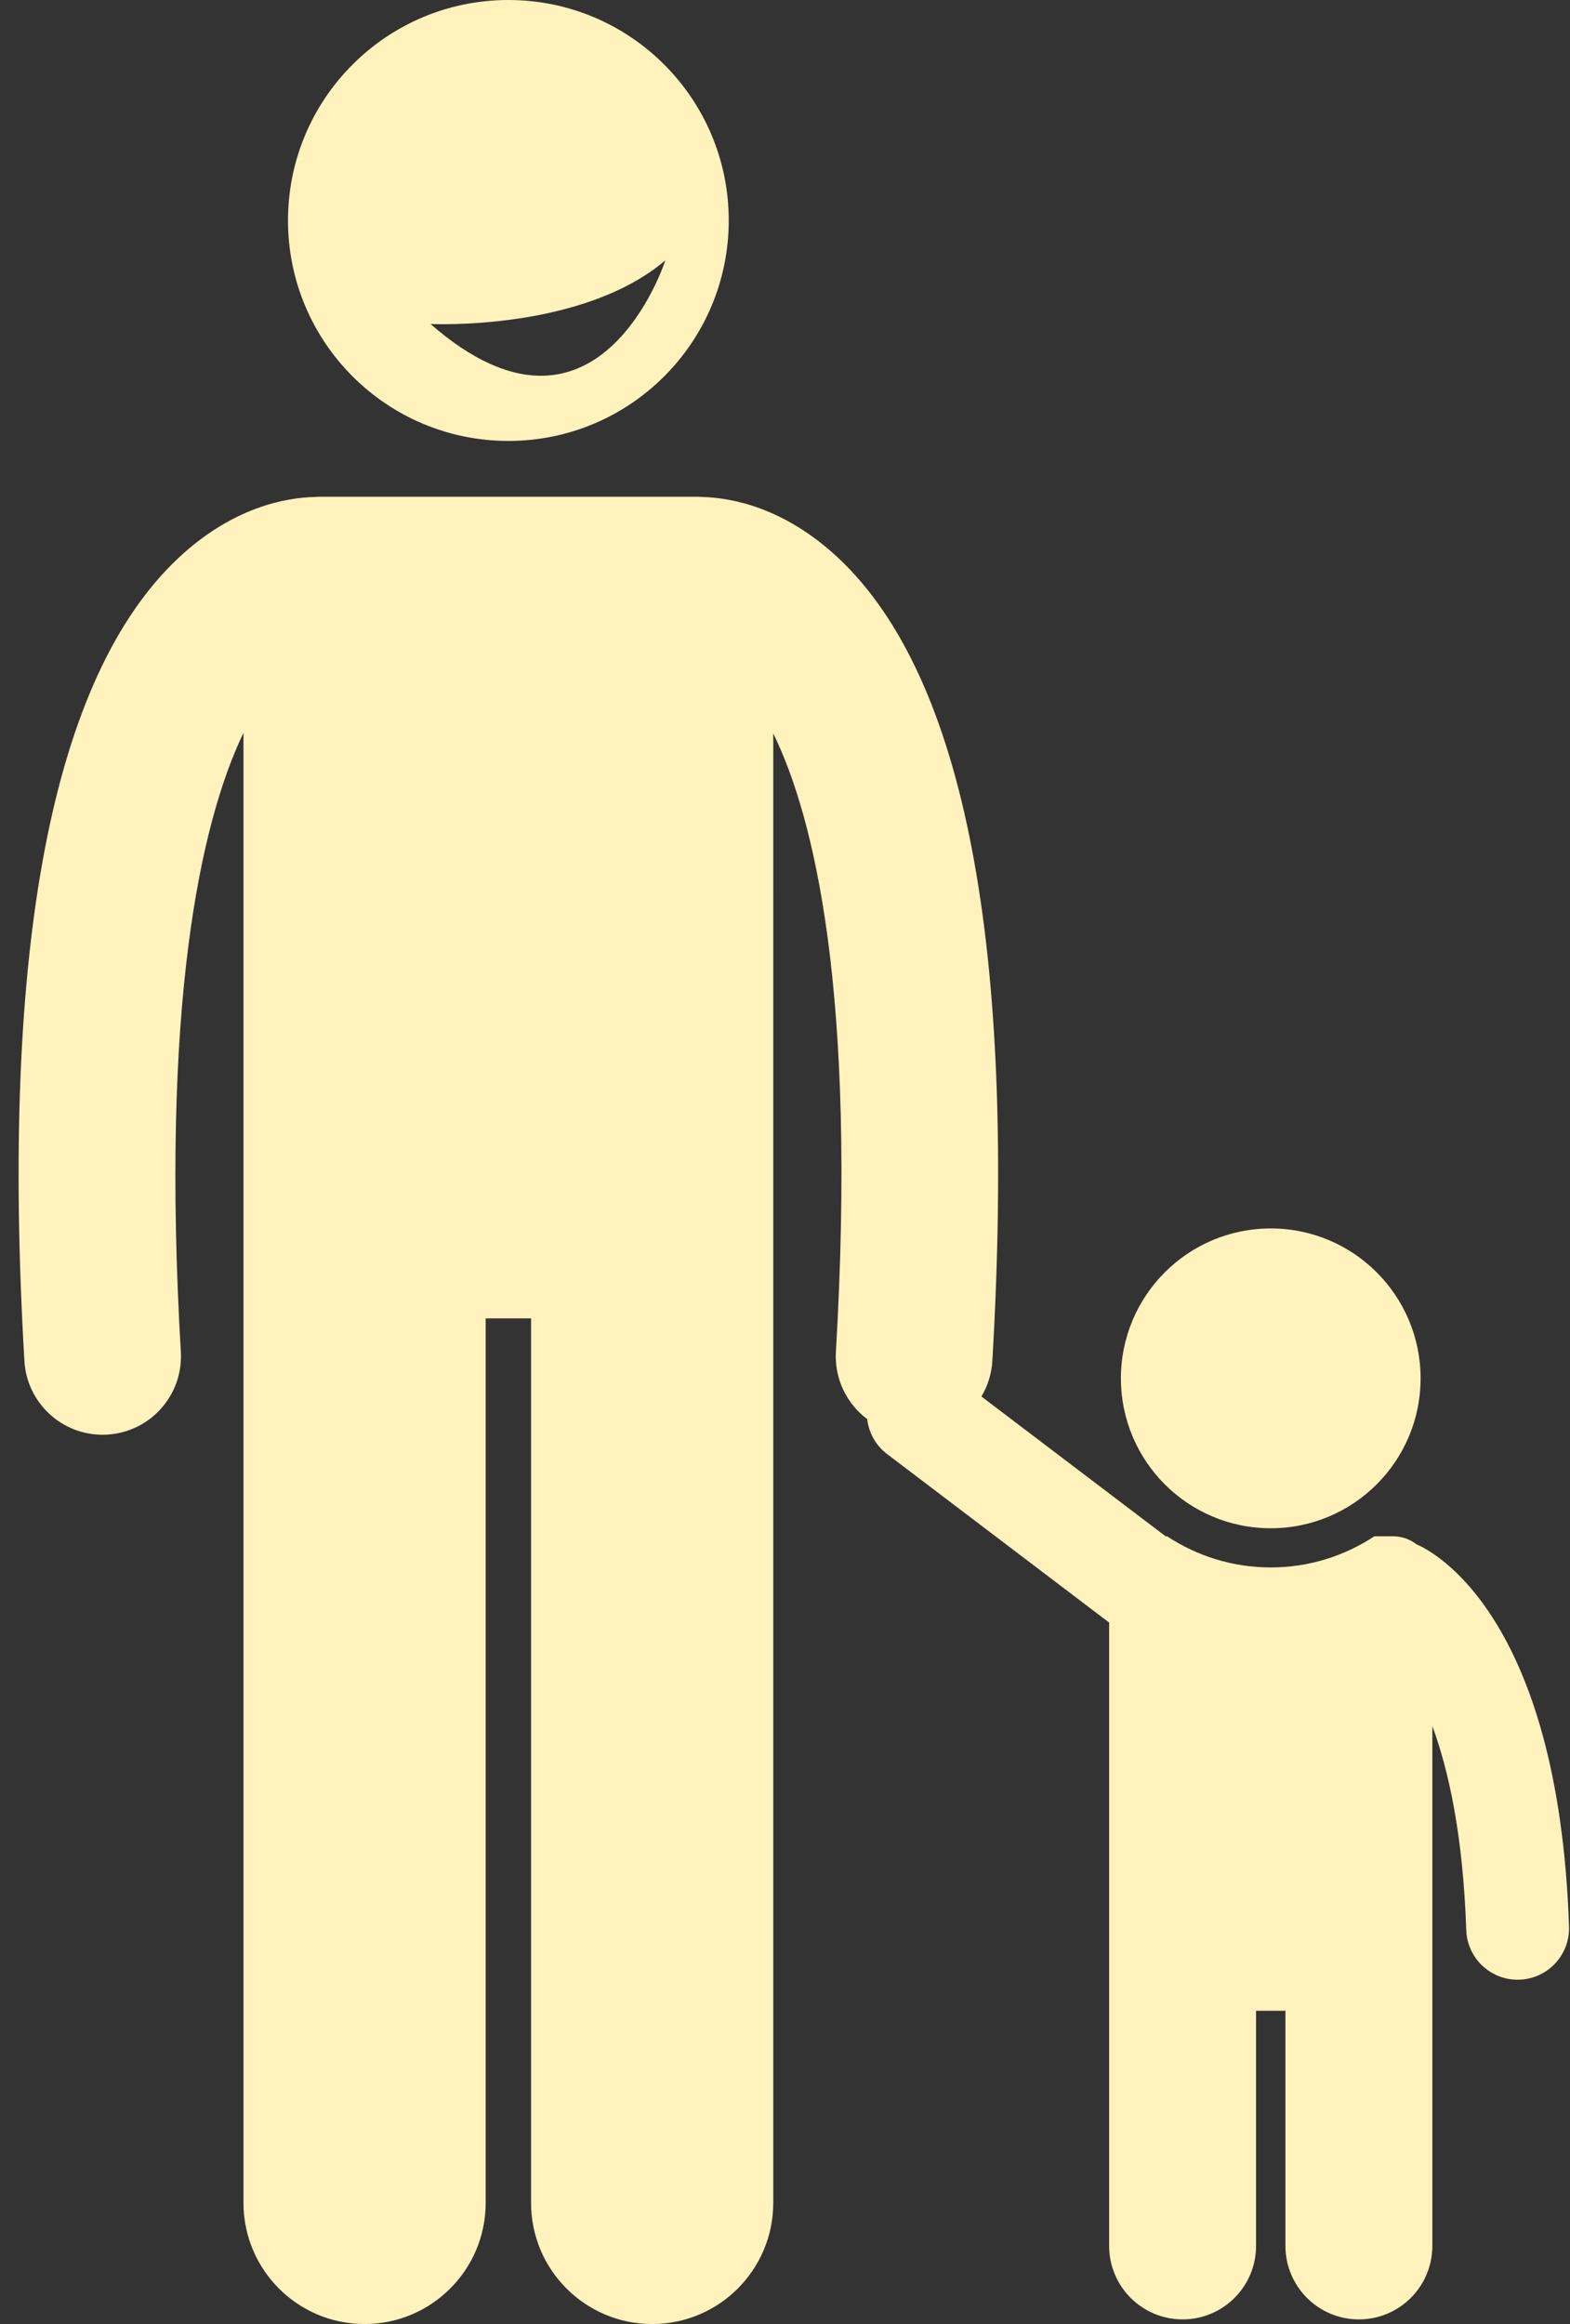
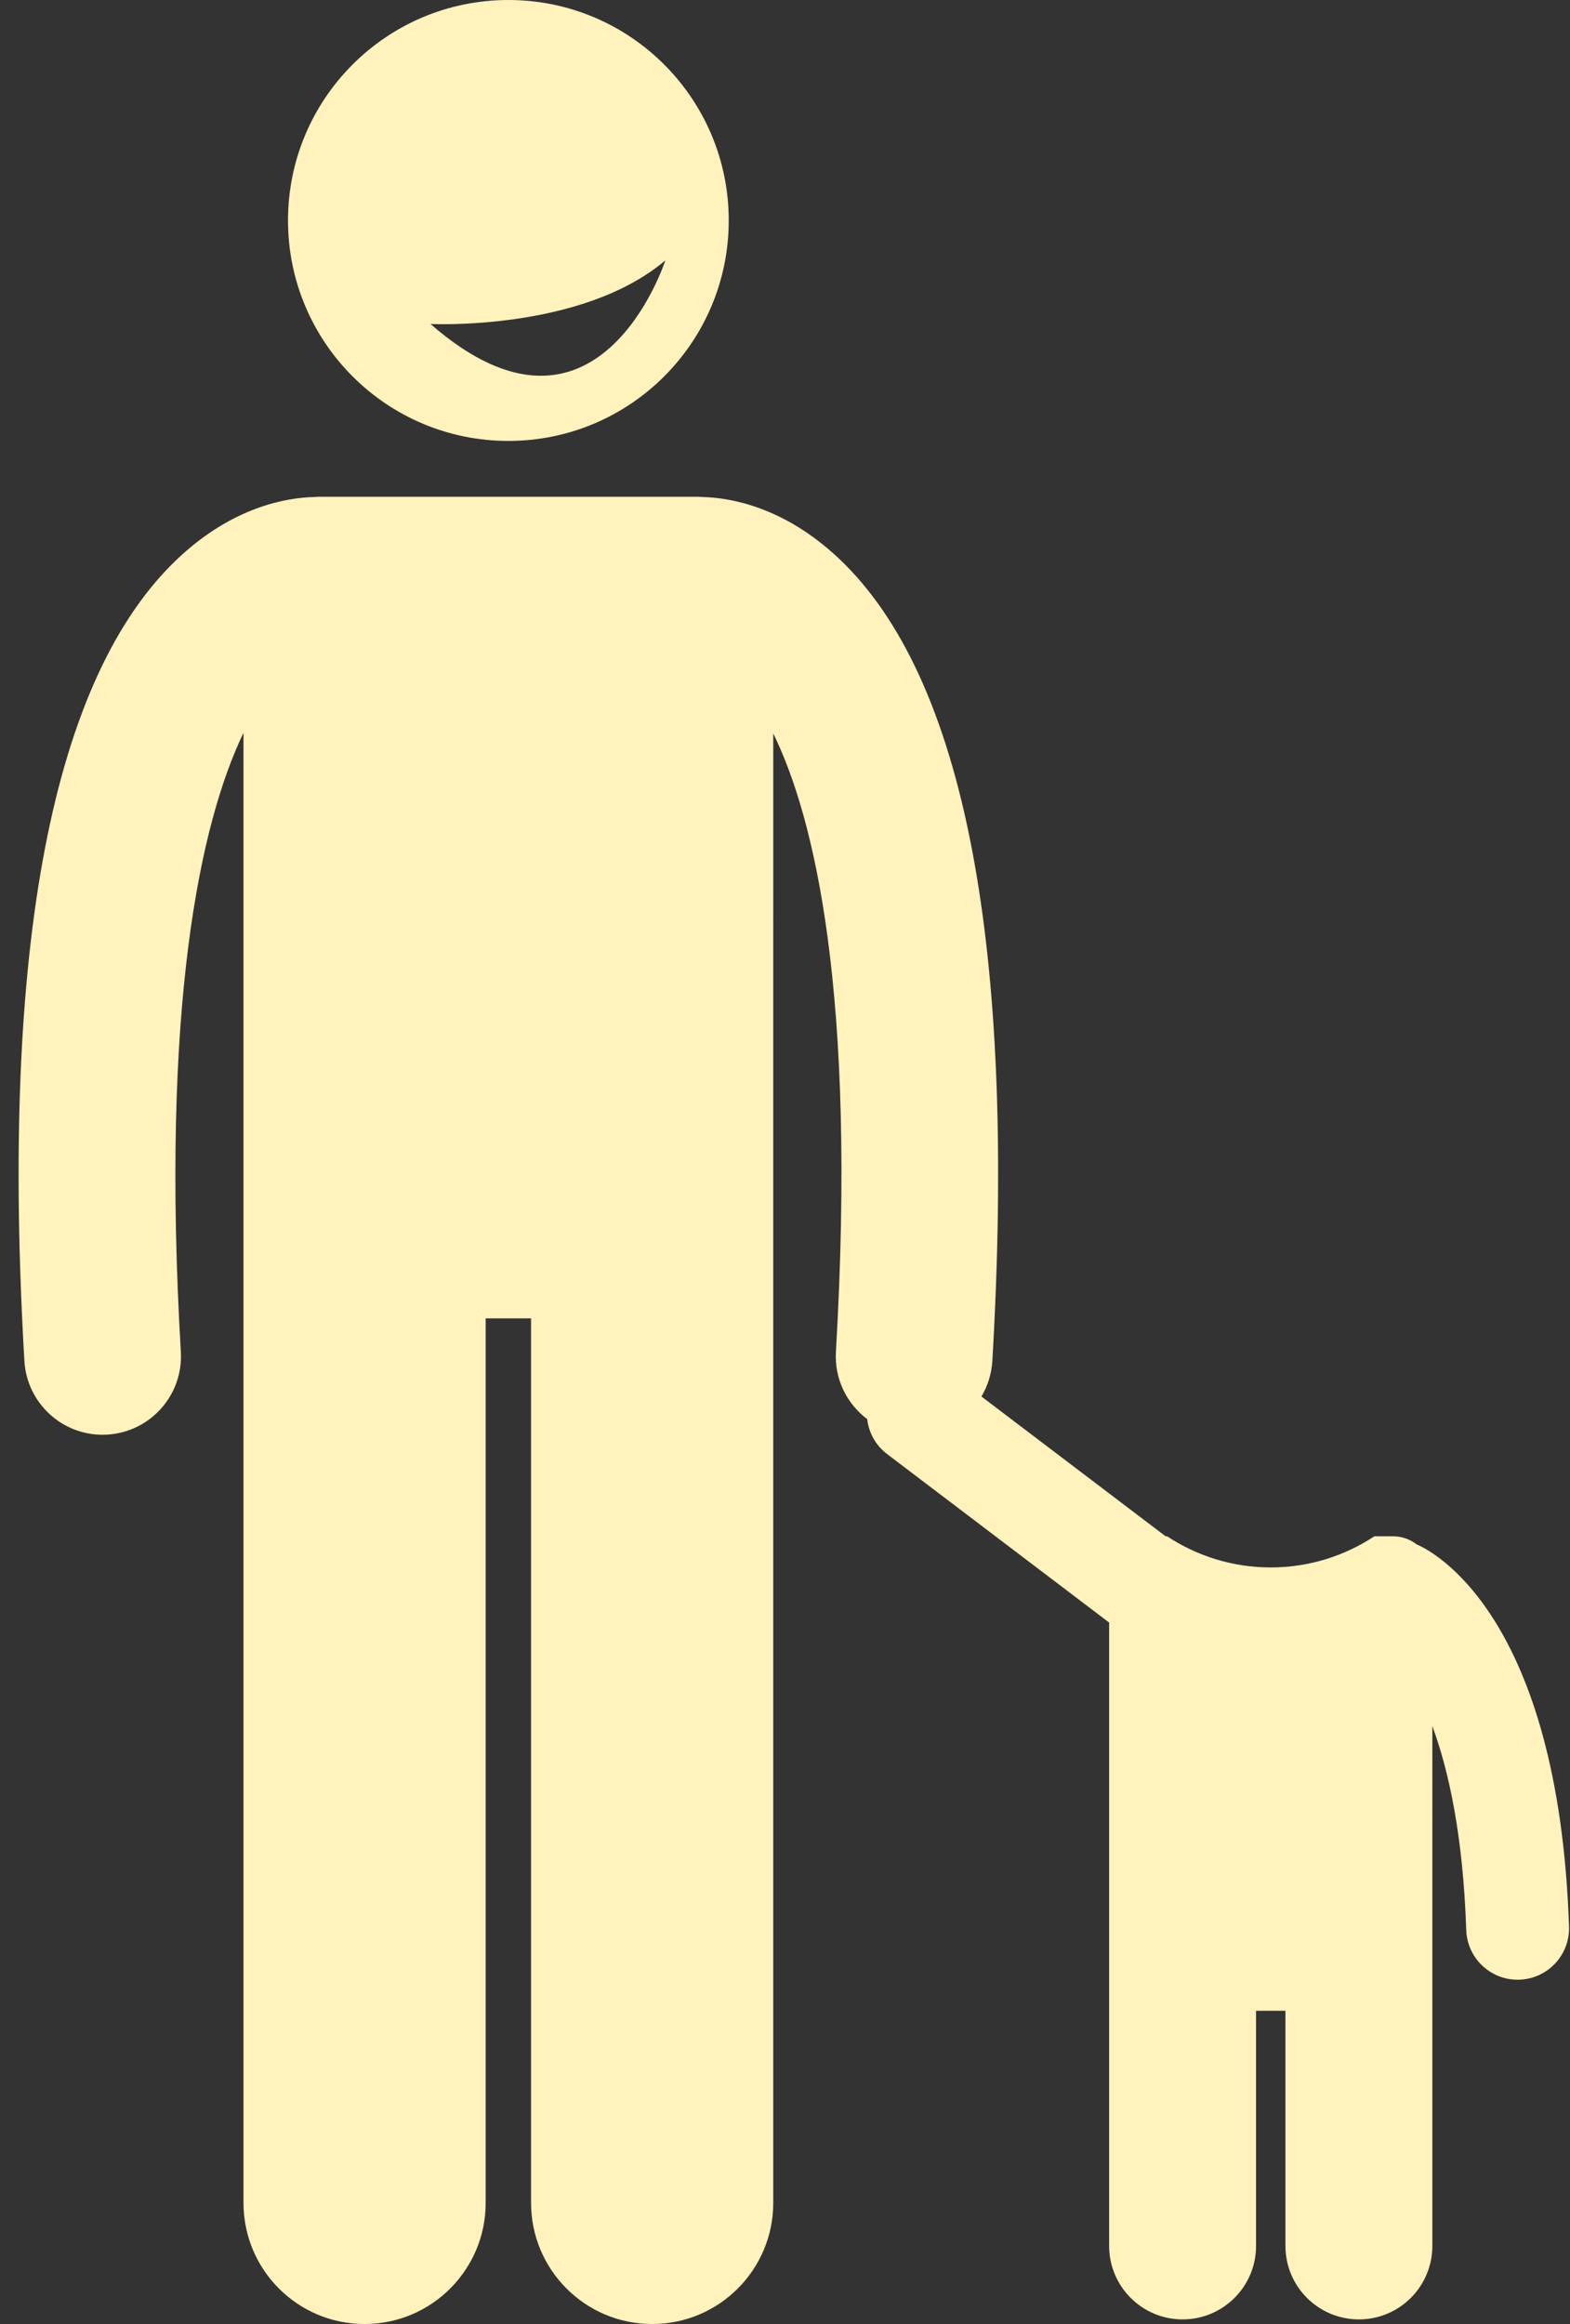
<svg xmlns="http://www.w3.org/2000/svg" fill="#fff2bc" height="237.2" preserveAspectRatio="xMidYMid meet" version="1" viewBox="-1.9 0.0 160.3 237.2" width="160.3" zoomAndPan="magnify">
  <rect x="-1.9" y="0.0" width="160.3" height="237.2" fill="#333333" stroke="none" />
  <g id="change1_1">
    <path d="M16.564,137.959c-2.056-35.14,1.926-53.871,6.396-63.168v33.089v18.94v98c0,6.83,5.537,12.363,12.363,12.363 c6.828,0,12.365-5.533,12.365-12.363v-90.271h4.635v90.271c0,6.83,5.537,12.363,12.363,12.363c6.828,0,12.365-5.533,12.365-12.363 v-98v-18.94V74.854c4.171,8.525,8.547,26.335,6.397,63.105c-0.163,2.782,1.119,5.312,3.192,6.868 c0.162,1.367,0.849,2.67,2.032,3.567l22.673,17.2v35.618c0,0.001,0,0.002,0,0.002v27.997c0,4.143,3.358,7.5,7.5,7.5 s7.5-3.357,7.5-7.5v-23.999h3v23.999c0,4.143,3.358,7.5,7.5,7.5s7.5-3.357,7.5-7.5v-36.715c0-0.002,0-0.003,0-0.005v-16.328 c1.666,4.509,3.134,11.144,3.461,20.809c0.096,2.838,2.426,5.072,5.244,5.072c0.06,0,0.121-0.001,0.181-0.003 c2.898-0.099,5.167-2.527,5.069-5.425c-1.082-31.919-14.046-38.355-15.521-38.984c-0.007-0.003-0.015-0.004-0.022-0.007 c-0.674-0.516-1.504-0.835-2.413-0.835h-1.919c-3.042,2.003-6.675,3.178-10.581,3.178s-7.54-1.175-10.581-3.178h-0.15 l-18.807-14.267c0.638-1.069,1.036-2.303,1.114-3.631c2.471-42.247-2.813-69.811-15.706-81.925 c-5.602-5.263-11.074-6.175-13.894-6.245c-0.165-0.011-0.33-0.025-0.498-0.025H30.689c-0.167,0-0.33,0.015-0.494,0.025 c-2.818,0.068-8.293,0.977-13.899,6.244C3.404,69.081-1.88,96.645,0.591,138.893c0.249,4.252,3.774,7.534,7.979,7.533 c0.157,0,0.316-0.004,0.475-0.014C13.456,146.154,16.822,142.369,16.564,137.959z" fill="inherit" />
    <path d="M50.006,0c-12.426,0-22.5,10.073-22.5,22.5c0,12.427,10.074,22.5,22.5,22.5c12.428,0,22.5-10.073,22.5-22.5 C72.506,10.073,62.434,0,50.006,0z M42.055,33.065c0,0,15.423,0.766,23.976-6.49C66.031,26.575,59.151,47.985,42.055,33.065z" fill="inherit" />
-     <circle cx="127.846" cy="140.67" fill="inherit" r="15.299" />
  </g>
</svg>